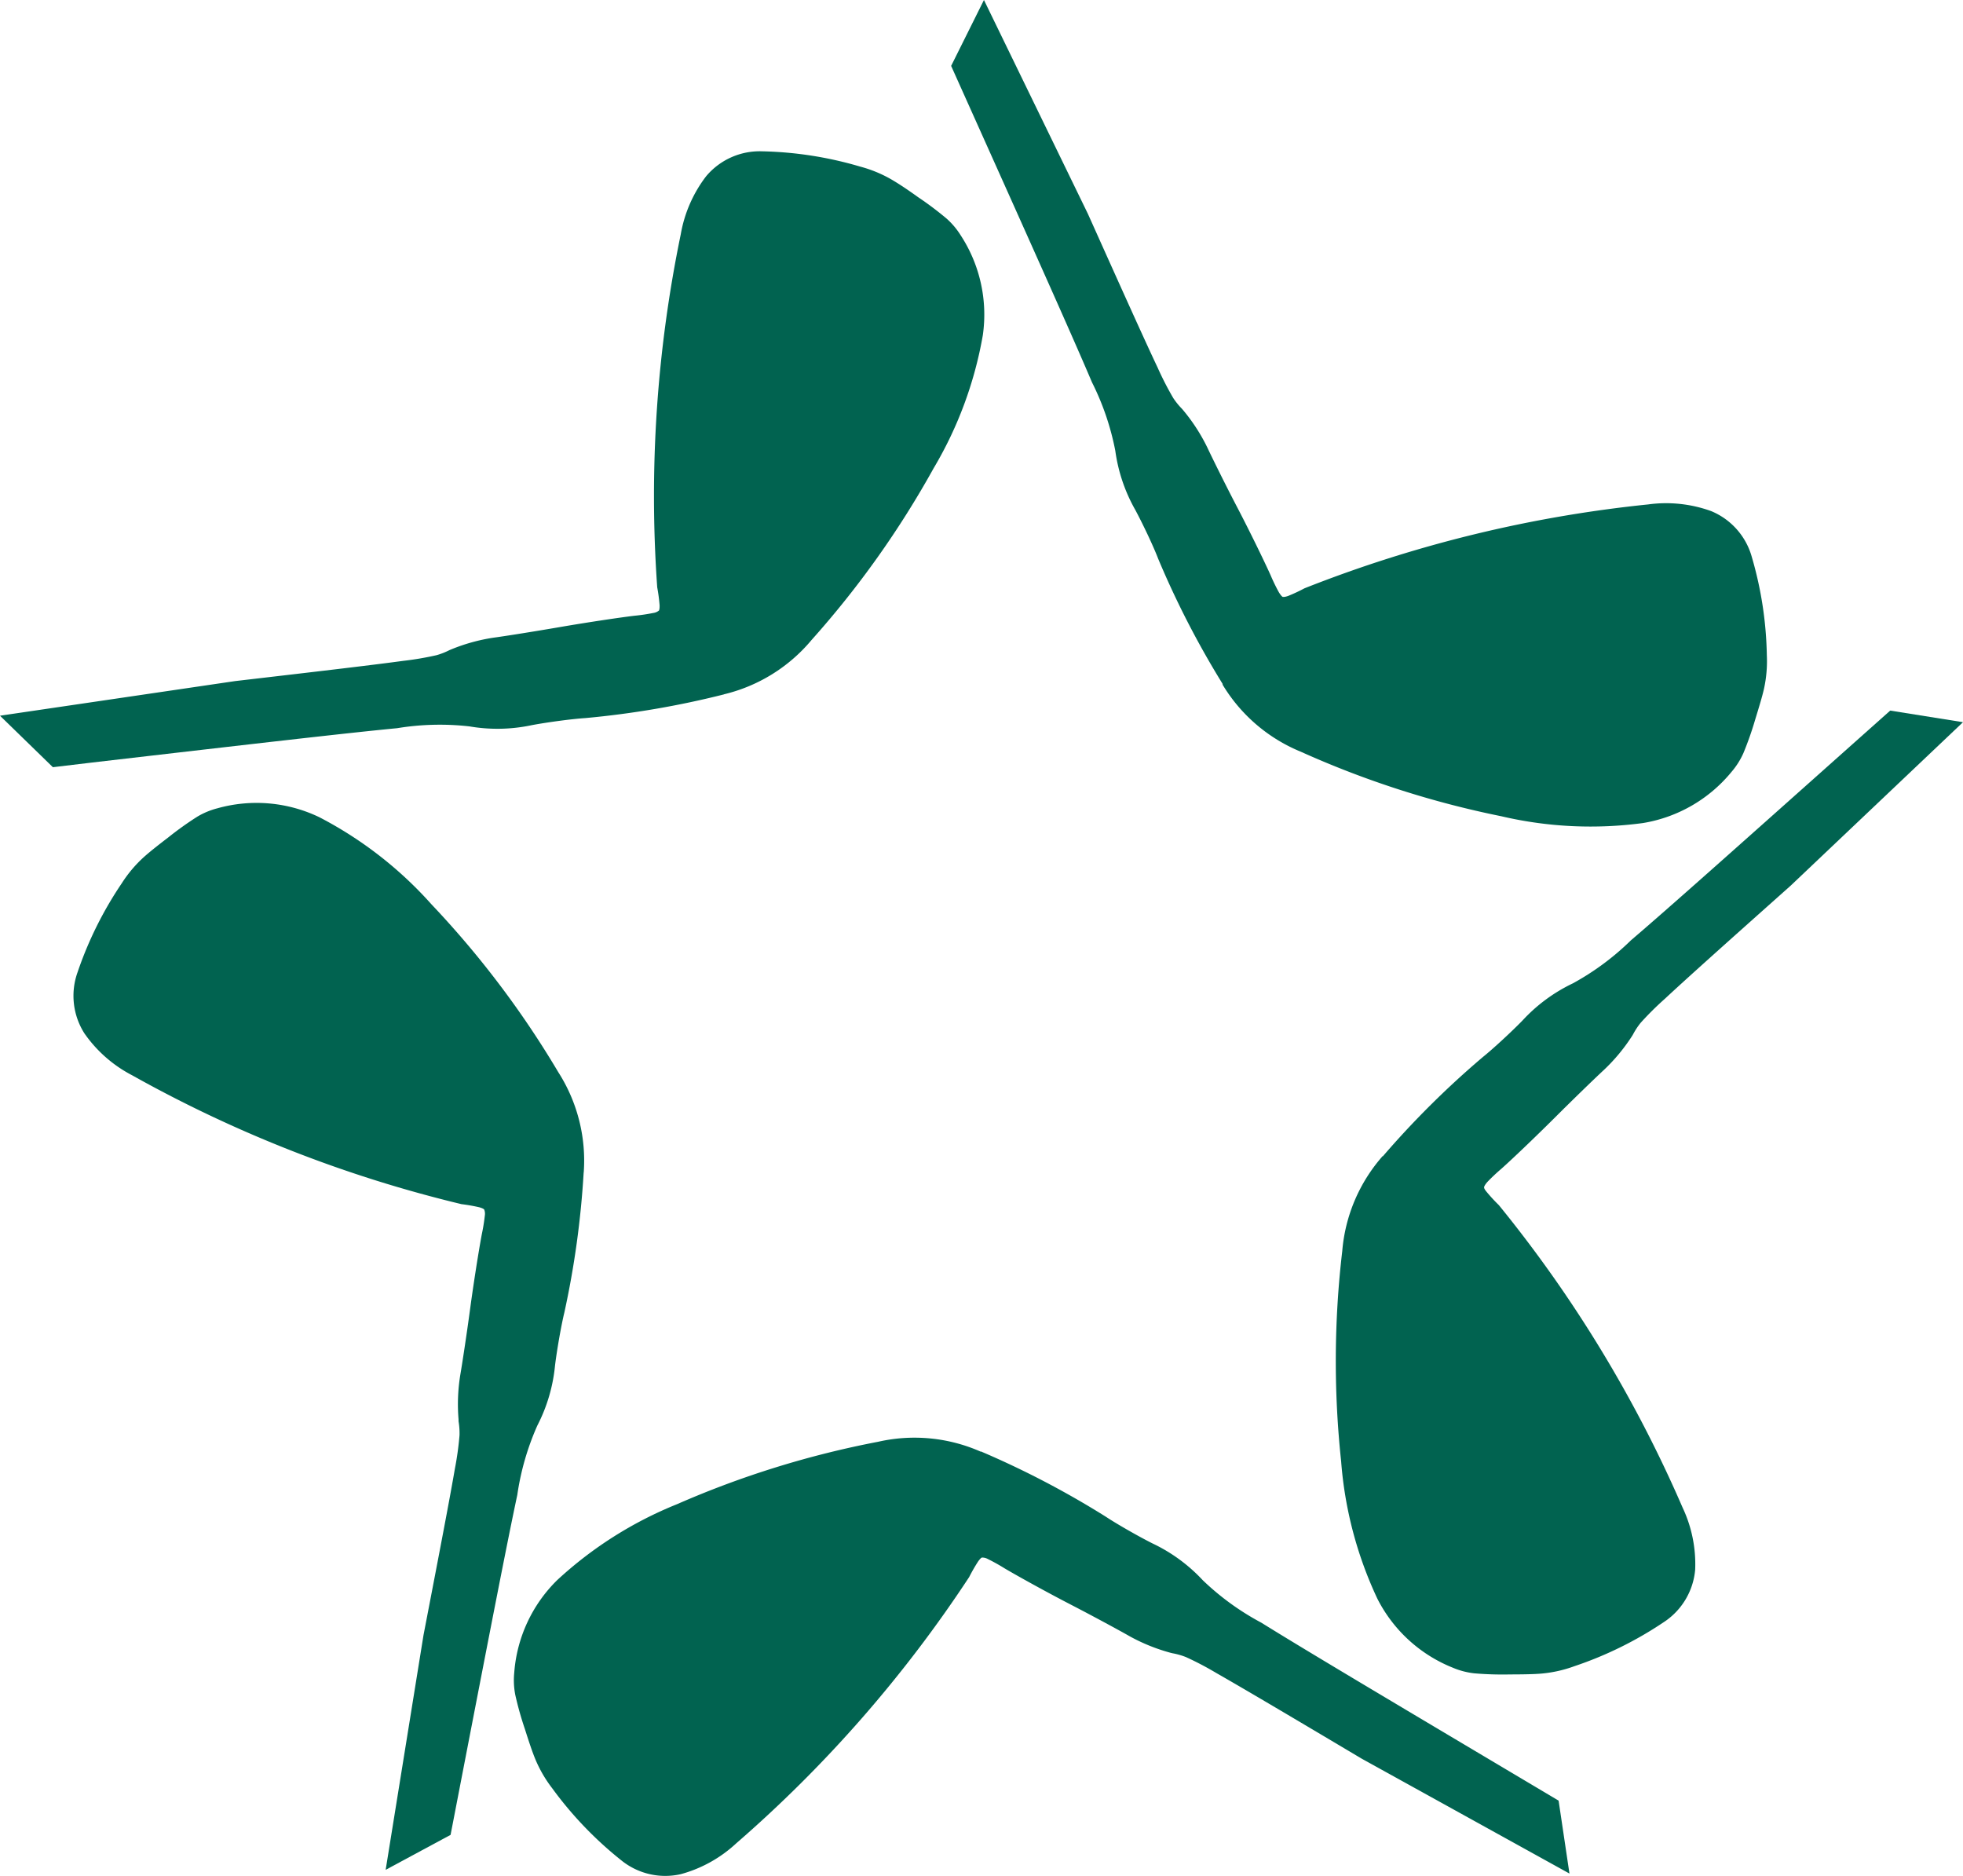
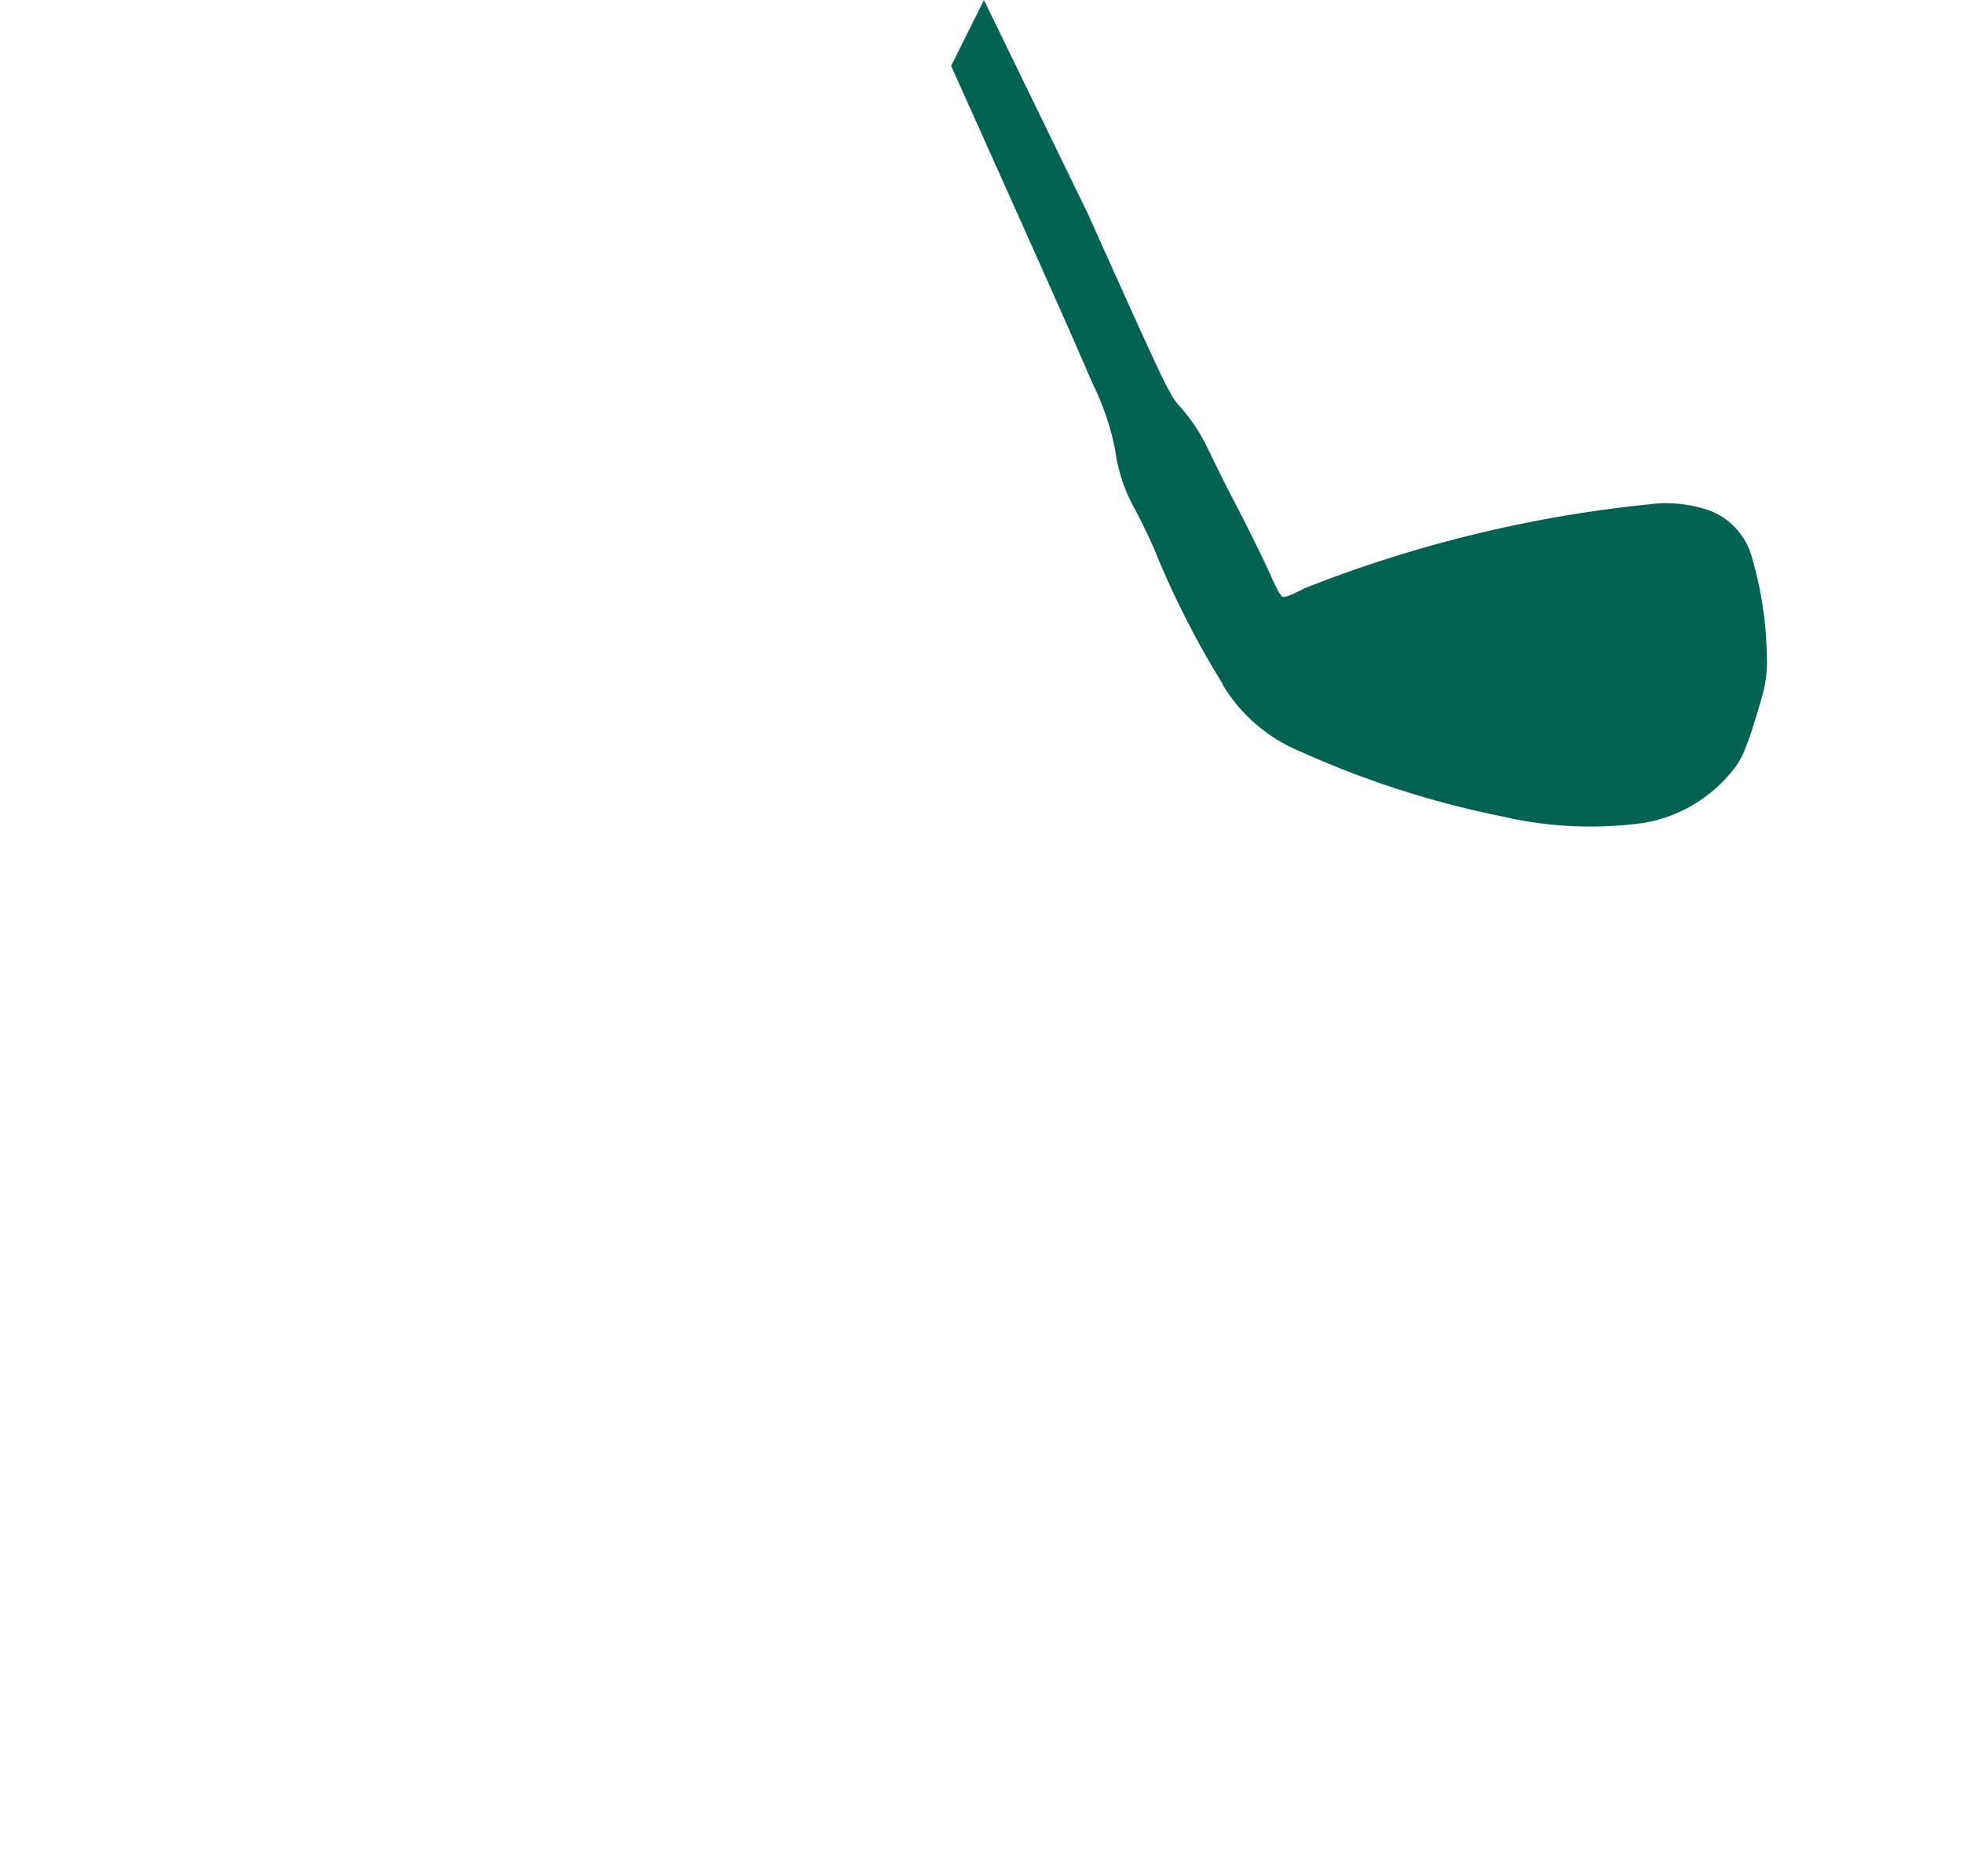
<svg xmlns="http://www.w3.org/2000/svg" id="etoile_ico" width="42.129" height="40.255" viewBox="0 0 42.129 40.255">
  <defs>
    <clipPath id="clip-path">
      <rect id="Rectangle_45" data-name="Rectangle 45" width="42.129" height="40.255" fill="#016350" />
    </clipPath>
  </defs>
  <g id="Groupe_108" data-name="Groupe 108" clip-path="url(#clip-path)">
-     <path id="Tracé_434" data-name="Tracé 434" d="M21.437,122.676a19.342,19.342,0,0,1-.414,3c-.067.274-.159.8-.2,1.135a3.544,3.544,0,0,1-.379,1.289,5.649,5.649,0,0,0-.431,1.491c-.219,1.025-.578,2.878-1.272,6.467-.053.275-.106.551-.16.828l-1.393.75L18,132.6c.37-1.92.57-2.967.673-3.569a6.614,6.614,0,0,0,.1-.722,1.544,1.544,0,0,0-.021-.3c0-.013,0-.028,0-.042a3.944,3.944,0,0,1,.035-.937c.044-.254.142-.9.214-1.435s.184-1.245.249-1.592a4.053,4.053,0,0,0,.066-.406.246.246,0,0,0-.013-.13c-.006-.008-.025-.026-.105-.049a3.656,3.656,0,0,0-.382-.067,27.722,27.722,0,0,1-7.07-2.766,2.841,2.841,0,0,1-1.024-.9,1.5,1.5,0,0,1-.147-1.309,7.985,7.985,0,0,1,.95-1.912,2.761,2.761,0,0,1,.462-.551c.128-.116.292-.246.535-.432a7.081,7.081,0,0,1,.621-.444,1.635,1.635,0,0,1,.437-.182,3.109,3.109,0,0,1,2.186.193,8.416,8.416,0,0,1,2.407,1.871,20.229,20.229,0,0,1,2.72,3.6,3.517,3.517,0,0,1,.546,2.148" transform="translate(-8.911 -97.51)" fill="#016350" />
-     <path id="Tracé_435" data-name="Tracé 435" d="M15.543,33.264a19.352,19.352,0,0,1-2.983.51c-.282.018-.807.088-1.143.151a3.544,3.544,0,0,1-1.343.027,5.65,5.65,0,0,0-1.552.039c-1.044.1-2.919.316-6.549.737l-.838.1L0,33.723l5.046-.743c1.942-.226,3-.351,3.606-.434a6.612,6.612,0,0,0,.718-.122,1.54,1.54,0,0,0,.279-.11l.039-.016a3.941,3.941,0,0,1,.9-.249c.256-.034.905-.138,1.433-.229s1.243-.2,1.593-.242a4.084,4.084,0,0,0,.407-.06.246.246,0,0,0,.12-.051c.006-.009.017-.032.015-.115a3.657,3.657,0,0,0-.051-.384,27.72,27.72,0,0,1,.505-7.575,2.845,2.845,0,0,1,.545-1.247,1.5,1.5,0,0,1,1.2-.535,7.991,7.991,0,0,1,2.109.329,2.757,2.757,0,0,1,.665.274c.149.087.323.2.573.38a7.059,7.059,0,0,1,.61.458,1.641,1.641,0,0,1,.306.362,3.11,3.11,0,0,1,.475,2.143,8.413,8.413,0,0,1-1.058,2.859,20.24,20.24,0,0,1-2.616,3.68,3.517,3.517,0,0,1-1.883,1.168" transform="translate(0 -18.364)" fill="#016350" />
    <path id="Tracé_436" data-name="Tracé 436" d="M141.7,14.681a19.341,19.341,0,0,1-1.386-2.691c-.1-.263-.327-.742-.489-1.044a3.544,3.544,0,0,1-.431-1.273,5.649,5.649,0,0,0-.5-1.468c-.41-.965-1.182-2.688-2.678-6.022q-.172-.383-.345-.769L136.575,0l2.23,4.587c.8,1.783,1.239,2.756,1.5,3.307a6.617,6.617,0,0,0,.333.648,1.547,1.547,0,0,0,.189.233l.027.032a3.935,3.935,0,0,1,.51.786c.11.234.4.822.65,1.3s.566,1.125.711,1.446a4.052,4.052,0,0,0,.179.37c.047.076.076.1.085.1s.036.007.114-.02a3.653,3.653,0,0,0,.351-.164,27.721,27.721,0,0,1,7.375-1.8,2.843,2.843,0,0,1,1.353.143,1.5,1.5,0,0,1,.873.986,7.982,7.982,0,0,1,.322,2.11,2.759,2.759,0,0,1-.061.717c-.038.168-.1.37-.189.661a7.078,7.078,0,0,1-.253.72,1.64,1.64,0,0,1-.253.4,3.109,3.109,0,0,1-1.9,1.1,8.417,8.417,0,0,1-3.045-.146,20.239,20.239,0,0,1-4.3-1.384,3.516,3.516,0,0,1-1.682-1.444" transform="translate(-115.458)" fill="#016350" />
-     <path id="Tracé_437" data-name="Tracé 437" d="M191.866,111.113a19.363,19.363,0,0,1,2.148-2.132c.22-.177.609-.536.848-.781a3.541,3.541,0,0,1,1.083-.8,5.64,5.64,0,0,0,1.247-.924c.8-.682,2.206-1.937,4.935-4.369l.63-.561,1.562.249-3.7,3.509c-1.459,1.3-2.254,2.012-2.7,2.428a6.628,6.628,0,0,0-.517.513,1.534,1.534,0,0,0-.165.251c-.007.012-.014.024-.022.036a3.935,3.935,0,0,1-.6.723c-.19.175-.662.633-1.041,1.011s-.9.879-1.164,1.114a4.04,4.04,0,0,0-.3.283c-.059.068-.068.1-.069.111s0,.036.054.1a3.675,3.675,0,0,0,.263.285,27.725,27.725,0,0,1,3.942,6.488,2.843,2.843,0,0,1,.271,1.333,1.5,1.5,0,0,1-.677,1.13,7.984,7.984,0,0,1-1.915.943,2.758,2.758,0,0,1-.7.158c-.172.015-.382.018-.687.019a7.135,7.135,0,0,1-.763-.024,1.644,1.644,0,0,1-.458-.12,3.111,3.111,0,0,1-1.62-1.48,8.419,8.419,0,0,1-.778-2.948,20.234,20.234,0,0,1,.024-4.515,3.516,3.516,0,0,1,.869-2.039" transform="translate(-162.19 -86.297)" fill="#016350" />
-     <path id="Tracé_438" data-name="Tracé 438" d="M83.423,205.68a19.341,19.341,0,0,1,2.681,1.4c.235.156.695.419,1,.573a3.543,3.543,0,0,1,1.085.793,5.646,5.646,0,0,0,1.257.911c.89.554,2.512,1.519,5.654,3.387l.725.431.233,1.565L91.6,212.275c-1.681-1-2.6-1.542-3.129-1.843a6.62,6.62,0,0,0-.645-.338,1.547,1.547,0,0,0-.289-.082l-.041-.01a3.939,3.939,0,0,1-.869-.35c-.224-.128-.8-.44-1.278-.687s-1.11-.595-1.413-.774a4.064,4.064,0,0,0-.359-.2.244.244,0,0,0-.127-.032c-.009,0-.033.015-.082.082a3.688,3.688,0,0,0-.193.336,27.718,27.718,0,0,1-5,5.715,2.843,2.843,0,0,1-1.189.661,1.5,1.5,0,0,1-1.281-.3,7.983,7.983,0,0,1-1.477-1.541,2.765,2.765,0,0,1-.362-.621c-.066-.159-.133-.359-.225-.649a7.029,7.029,0,0,1-.207-.735,1.631,1.631,0,0,1-.023-.473,3.109,3.109,0,0,1,.922-1.991,8.418,8.418,0,0,1,2.576-1.631,20.238,20.238,0,0,1,4.312-1.338,3.517,3.517,0,0,1,2.206.214" transform="translate(-62.375 -174.534)" fill="#016350" />
  </g>
</svg>